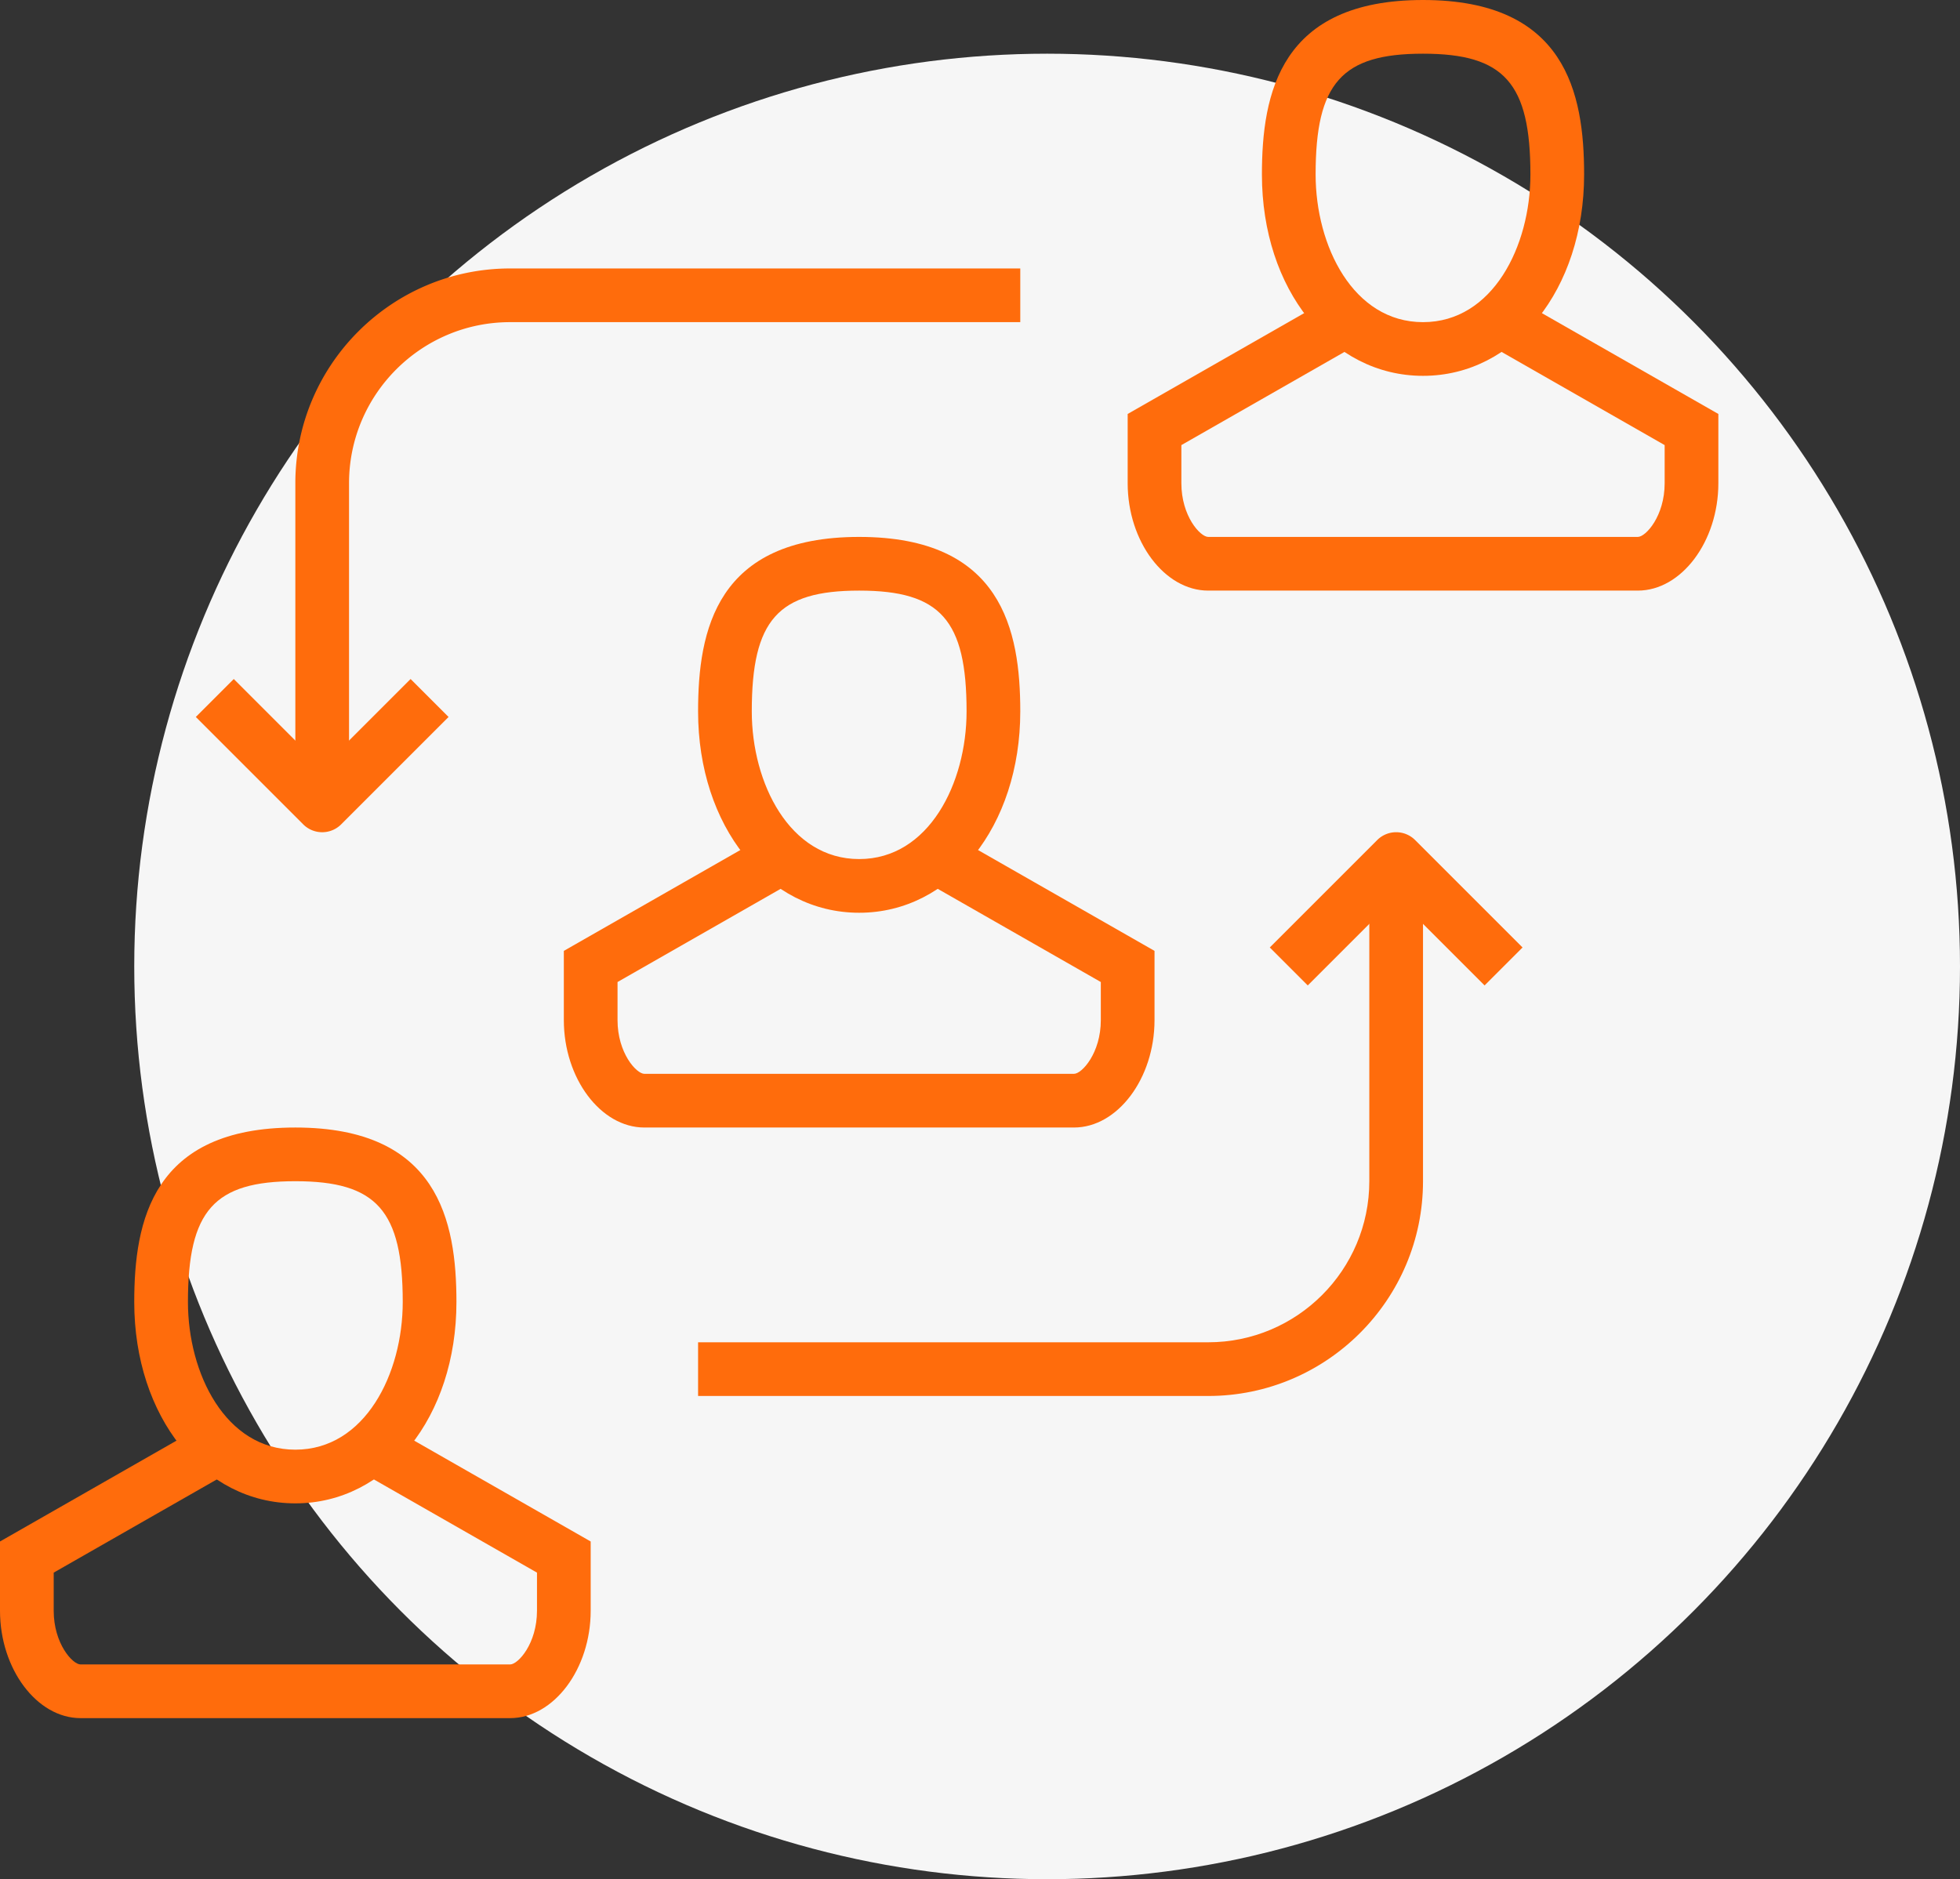
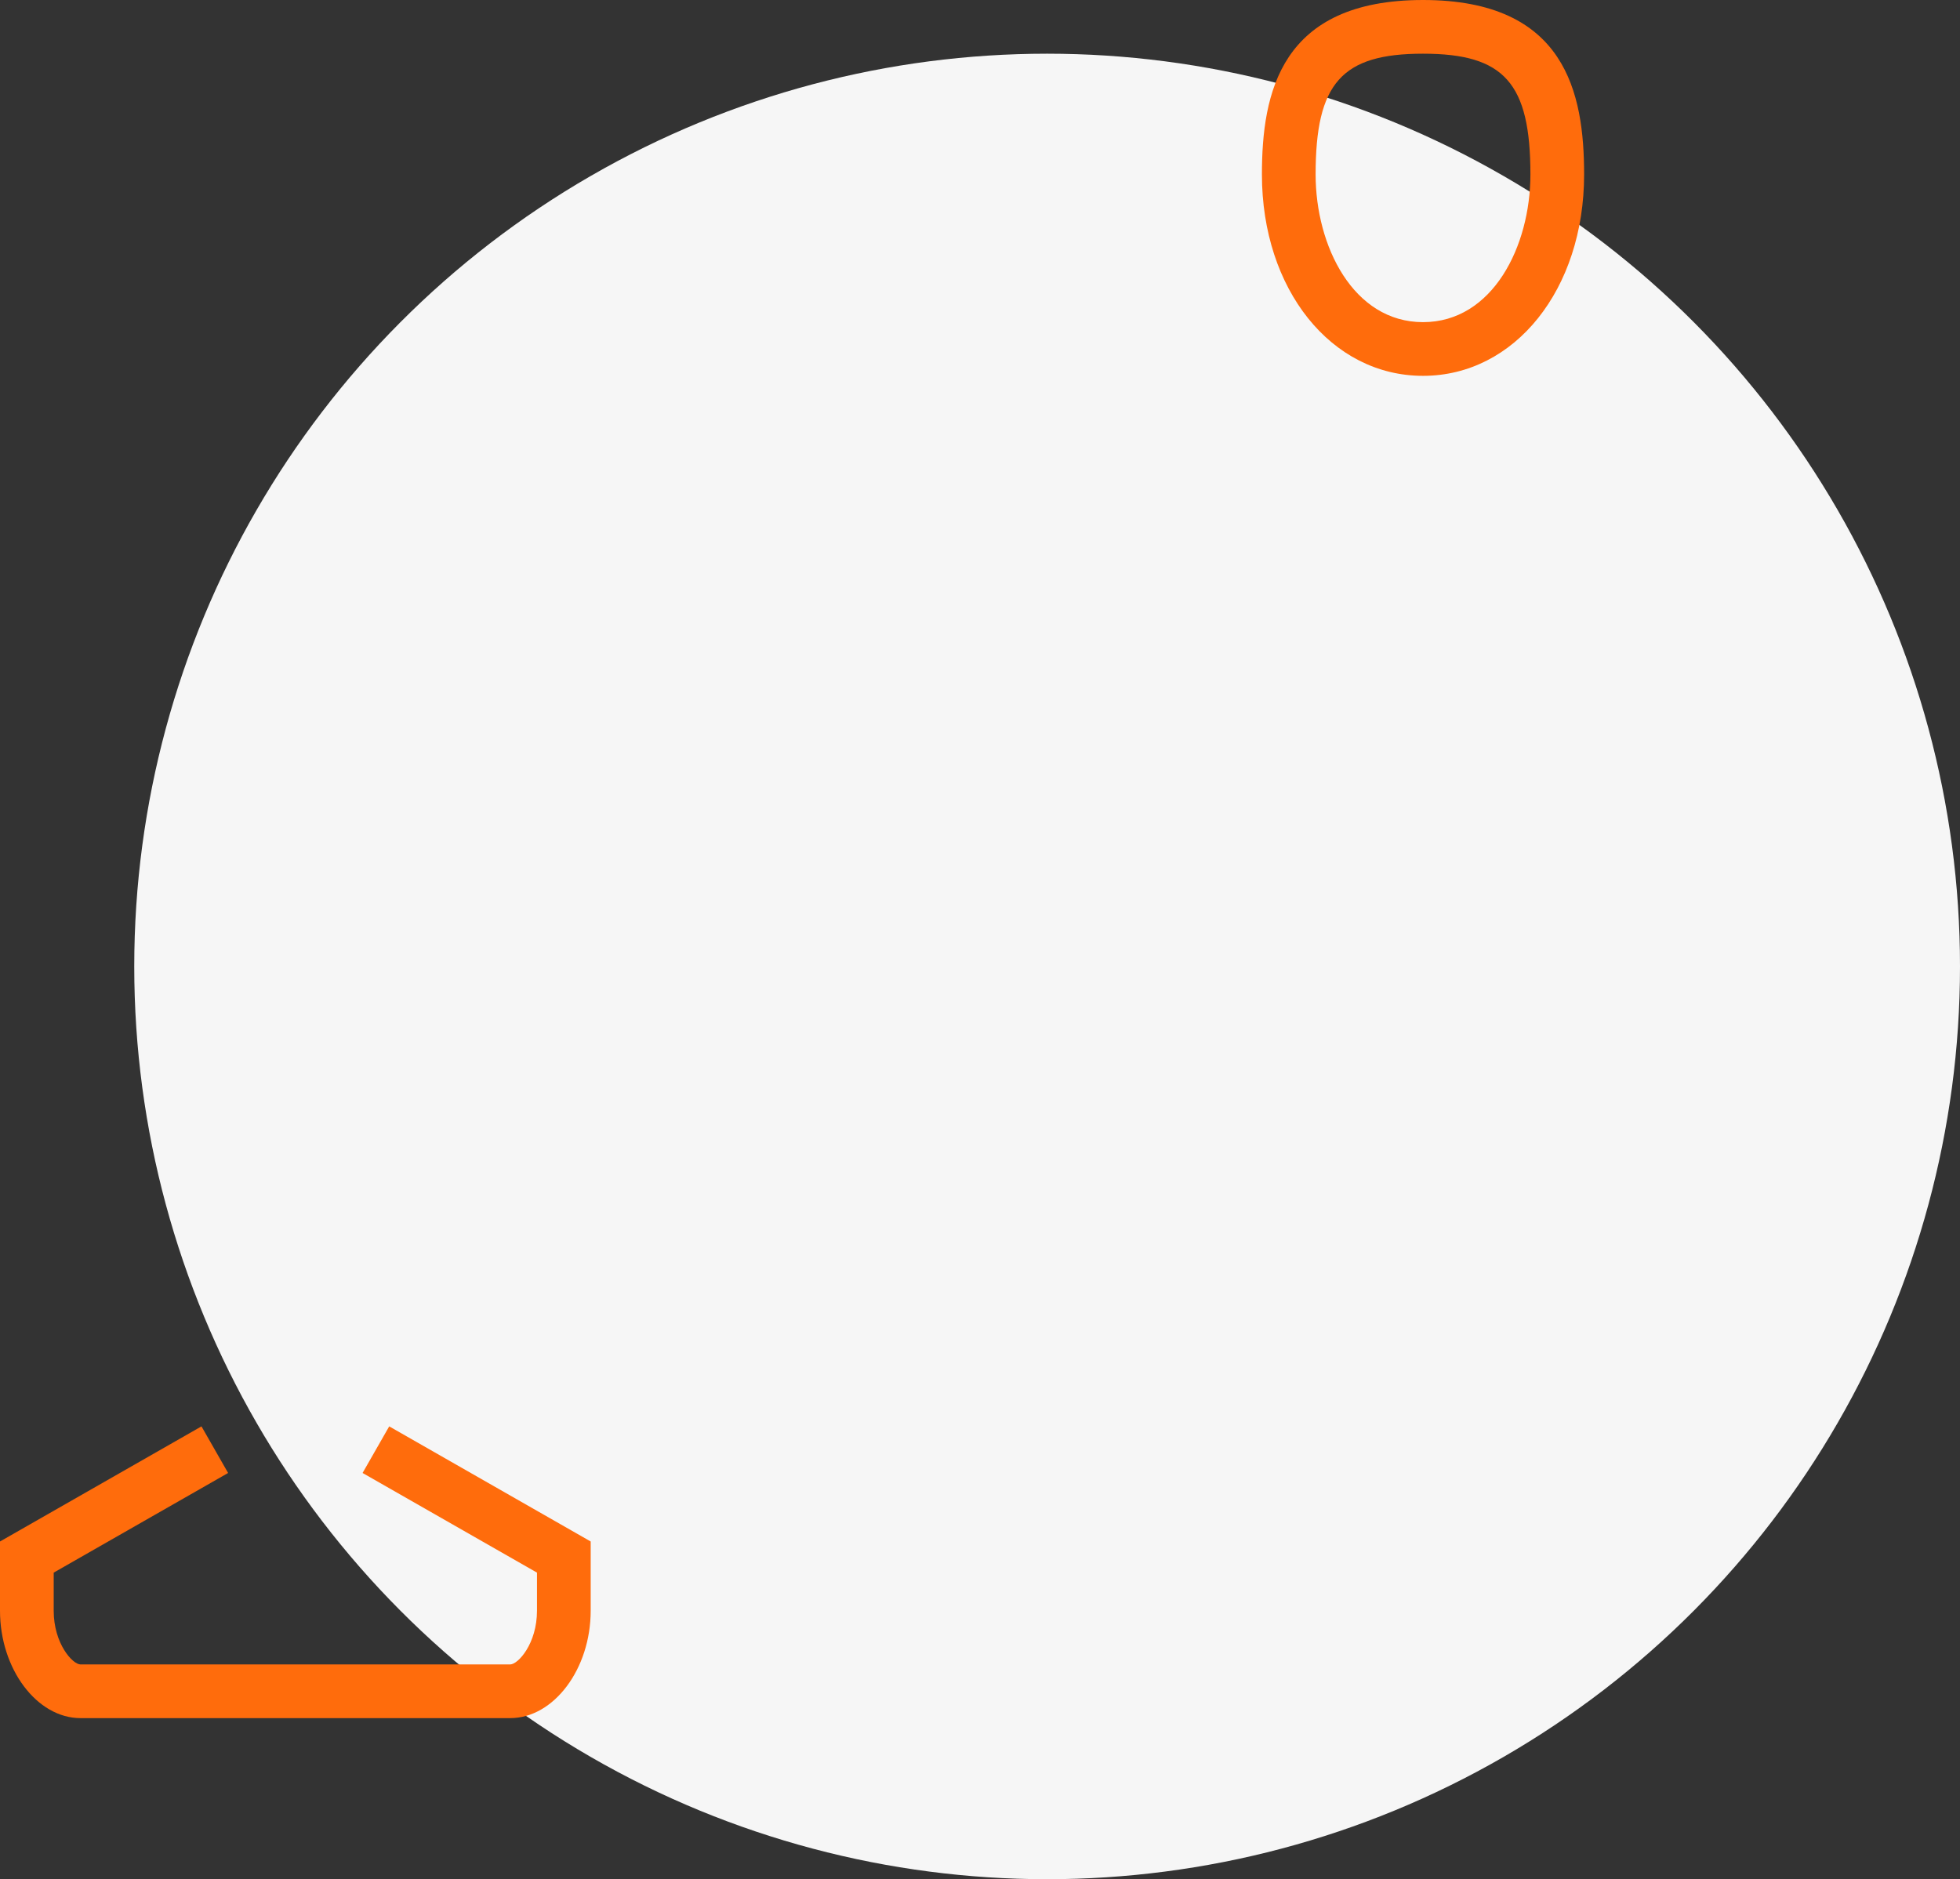
<svg xmlns="http://www.w3.org/2000/svg" width="73" height="70" viewBox="0 0 73 70">
  <rect x="0" y="0" width="73" height="70" fill="#333333" stroke="none" />
  <g fill="none" fill-rule="evenodd">
    <circle fill="#F6F6F6" cx="39" cy="36" r="34" />
-     <path d="M12 31a.997.997 0 0 1-.707-.293l-4-4 1.414-1.414L12 28.586l3.293-3.293 1.414 1.414-4 4A.997.997 0 0 1 12 31" fill="#FF6C0C" />
-     <path d="M13 30h-2V18c0-4.411 3.589-8 8-8h19v2H19c-3.309 0-6 2.691-6 6v12zM55.293 36.707 52 33.414l-3.293 3.293-1.414-1.414 4-4a.999.999 0 0 1 1.414 0l4 4-1.414 1.414z" fill="#FF6C0C" />
-     <path d="M45 52H26v-2h19c3.309 0 6-2.691 6-6V32h2v12c0 4.411-3.589 8-8 8M32 22c-3.028 0-4 1.094-4 4.5 0 2.666 1.402 5.5 4 5.5s4-2.834 4-5.5c0-3.406-.972-4.5-4-4.5m0 12c-3.421 0-6-3.225-6-7.5 0-3.026.682-6.5 6-6.5s6 3.474 6 6.5c0 4.275-2.579 7.5-6 7.5" fill="#FF6C0C" />
-     <path d="M40 42H24c-1.626 0-3-1.832-3-4v-2.58l7.504-4.288.992 1.736L23 36.58V38c0 1.224.703 2 1 2h16c.297 0 1-.776 1-2v-1.42l-6.496-3.712.992-1.736L43 35.42V38c0 2.168-1.374 4-3 4M11 44c-3.028 0-4 1.094-4 4.5 0 2.666 1.402 5.5 4 5.5s4-2.834 4-5.5c0-3.406-.972-4.5-4-4.5m0 12c-3.421 0-6-3.225-6-7.5 0-3.026.682-6.5 6-6.5s6 3.474 6 6.5c0 4.275-2.579 7.5-6 7.5" fill="#FF6C0C" />
    <path d="M19 64H3c-1.626 0-3-1.832-3-4v-2.58l7.504-4.288.992 1.736L2 58.58V60c0 1.224.703 2 1 2h16c.297 0 1-.776 1-2v-1.42l-6.496-3.712.992-1.736L22 57.42V60c0 2.168-1.374 4-3 4M53 2c-3.028 0-4 1.094-4 4.5 0 2.666 1.402 5.5 4 5.5s4-2.834 4-5.5c0-3.406-.972-4.5-4-4.5m0 12c-3.421 0-6-3.225-6-7.5 0-3.026.682-6.5 6-6.5s6 3.474 6 6.5c0 4.275-2.579 7.5-6 7.5" fill="#FF6C0C" />
-     <path d="M61 22H45c-1.626 0-3-1.832-3-4v-2.58l7.504-4.288.992 1.736L44 16.58V18c0 1.224.703 2 1 2h16c.297 0 1-.776 1-2v-1.42l-6.496-3.712.992-1.736L64 15.42V18c0 2.168-1.374 4-3 4" fill="#FF6C0C" />
  </g>
</svg>